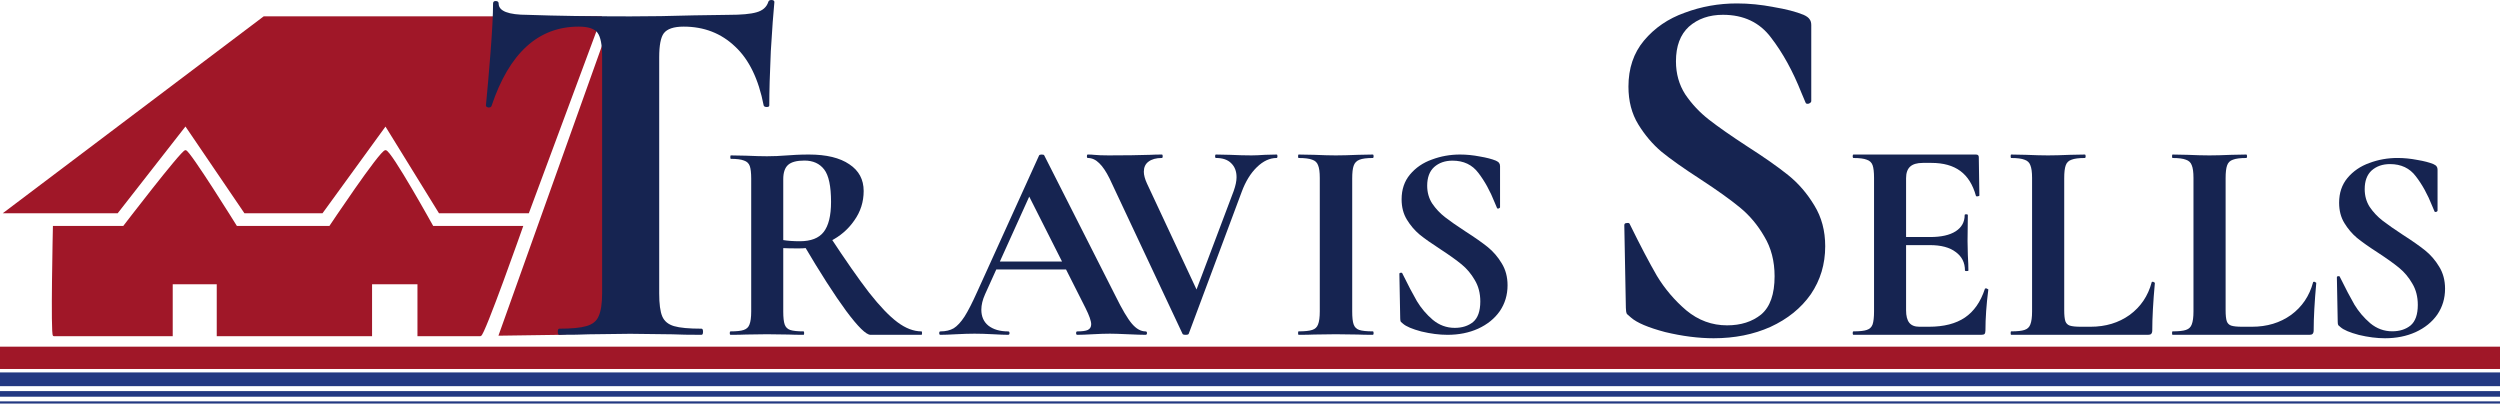
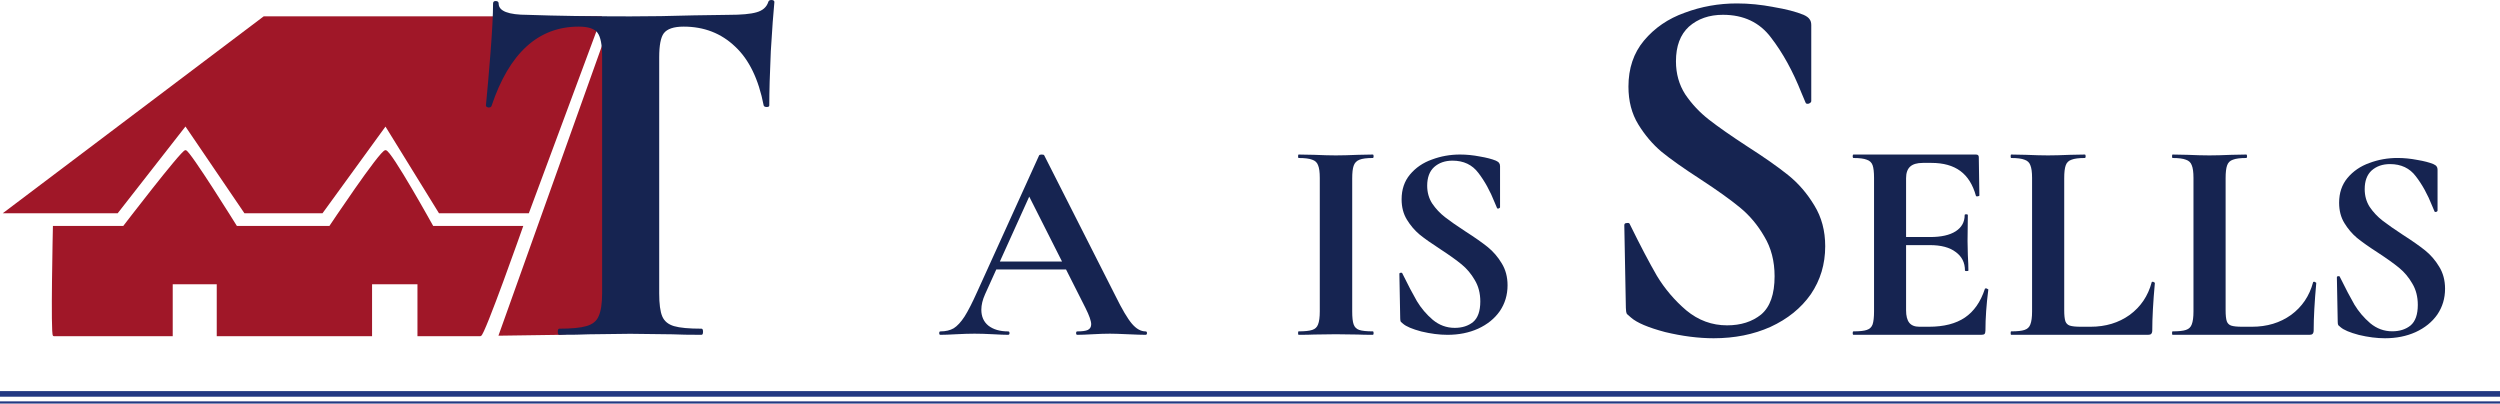
<svg xmlns="http://www.w3.org/2000/svg" width="1456" height="235" viewBox="0 0 1456 235" fill="none">
  <path d="M153.769 10L3.078 123.715H68.285L108.045 72.822L142.636 123.715H187.565L224.542 72.822L255.952 123.715H307.641L349.875 10H153.769Z" fill="#A01728" />
  <path d="M31.308 195.284C29.916 195.284 31.308 132.065 31.308 132.065H72.062C72.062 132.065 105.858 87.93 108.045 87.93C110.232 87.93 137.666 132.065 137.666 132.065H192.137C192.137 132.065 221.56 87.93 224.542 87.93C227.524 87.93 251.976 132.065 251.976 132.065H304.062C304.062 132.065 281.797 195.284 279.809 195.284H243.627V165.066H216.192V195.284H126.732V165.066H100.093V195.284H31.308Z" fill="#A01728" />
  <path d="M153.769 10L3.078 123.715H68.285L108.045 72.822L142.636 123.715H187.565L224.542 72.822L255.952 123.715H307.641L349.875 10H153.769Z" stroke="#A01728" />
  <path d="M31.308 195.284C29.916 195.284 31.308 132.065 31.308 132.065H72.062C72.062 132.065 105.858 87.93 108.045 87.93C110.232 87.93 137.666 132.065 137.666 132.065H192.137C192.137 132.065 221.56 87.93 224.542 87.93C227.524 87.93 251.976 132.065 251.976 132.065H304.062C304.062 132.065 281.797 195.284 279.809 195.284H243.627V165.066H216.192V195.284H126.732V165.066H100.093V195.284H31.308Z" stroke="#A01728" />
  <path d="M291 195L356 13V192.231L336.557 193.232L326 194.5L291 195Z" fill="#A01728" stroke="#A01728" />
-   <rect y="201.898" width="1456" height="13" fill="#A01728" />
-   <rect y="216.898" width="1456" height="8" fill="#233982" />
  <path d="M0 227.898H1456V230.898H0V227.898Z" fill="#233982" />
  <path d="M0 227.898H1456V230.898H0V227.898Z" fill="#233982" />
  <path d="M0 233.898H1456V234.898H0V233.898Z" fill="#233982" />
  <path d="M0 233.898H1456V234.898H0V233.898Z" fill="#233982" />
  <path d="M1377.2 110.148C1377.2 114.037 1378.17 117.494 1380.11 120.519C1382.16 123.543 1384.65 126.19 1387.56 128.458C1390.48 130.727 1394.42 133.481 1399.38 136.722C1404.78 140.179 1409.1 143.204 1412.34 145.796C1415.58 148.389 1418.33 151.576 1420.6 155.356C1422.87 159.029 1424 163.296 1424 168.157C1424 173.775 1422.49 178.798 1419.47 183.227C1416.44 187.548 1412.23 190.951 1406.83 193.435C1401.54 195.812 1395.6 197 1389.02 197C1384.27 197 1379.19 196.352 1373.79 195.056C1368.5 193.651 1364.94 192.139 1363.11 190.519C1362.57 190.086 1362.13 189.708 1361.81 189.384C1361.59 188.952 1361.49 188.304 1361.49 187.44L1361 161.676V161.514C1361 161.082 1361.27 160.866 1361.81 160.866C1362.35 160.758 1362.67 160.92 1362.78 161.352C1366.02 167.941 1368.83 173.289 1371.2 177.394C1373.69 181.498 1376.76 185.117 1380.43 188.25C1384.21 191.383 1388.48 192.949 1393.23 192.949C1397.55 192.949 1401.11 191.815 1403.92 189.546C1406.72 187.17 1408.13 183.173 1408.13 177.556C1408.13 172.802 1407.05 168.644 1404.89 165.079C1402.84 161.514 1400.3 158.489 1397.28 156.005C1394.25 153.52 1390.1 150.549 1384.81 147.093C1379.62 143.744 1375.58 140.881 1372.66 138.505C1369.85 136.128 1367.42 133.265 1365.37 129.917C1363.32 126.568 1362.3 122.625 1362.3 118.088C1362.3 112.363 1363.92 107.556 1367.15 103.667C1370.5 99.67 1374.77 96.753 1379.95 94.917C1385.13 92.972 1390.58 92 1396.31 92C1400.08 92 1403.92 92.378 1407.8 93.134C1411.69 93.782 1414.82 94.593 1417.2 95.565C1418.17 95.997 1418.82 96.483 1419.14 97.023C1419.47 97.455 1419.63 98.049 1419.63 98.806V122.625C1419.63 122.949 1419.36 123.219 1418.82 123.435C1418.28 123.543 1417.95 123.435 1417.85 123.111L1416.55 120.032C1413.85 113.227 1410.67 107.448 1406.99 102.694C1403.43 97.941 1398.41 95.565 1391.93 95.565C1387.61 95.565 1384.05 96.807 1381.24 99.292C1378.54 101.776 1377.2 105.395 1377.2 110.148Z" fill="#162451" />
  <path d="M1296.2 180.72C1296.2 183.632 1296.43 185.76 1296.88 187.104C1297.33 188.336 1298.17 189.176 1299.41 189.624C1300.76 190.072 1302.9 190.296 1305.82 190.296H1311.55C1320.33 190.296 1327.92 188 1334.33 183.408C1340.73 178.704 1345.01 172.376 1347.14 164.424C1347.14 164.2 1347.37 164.088 1347.82 164.088C1348.04 164.088 1348.27 164.2 1348.49 164.424C1348.83 164.536 1349 164.648 1349 164.76C1347.99 175.848 1347.48 185.088 1347.48 192.48C1347.48 193.376 1347.26 194.048 1346.81 194.496C1346.47 194.832 1345.85 195 1344.95 195H1265.34C1265.11 195 1265 194.664 1265 193.992C1265 193.32 1265.11 192.984 1265.34 192.984C1268.94 192.984 1271.52 192.704 1273.1 192.144C1274.78 191.584 1275.91 190.52 1276.47 188.952C1277.14 187.272 1277.48 184.752 1277.48 181.392V103.608C1277.48 100.248 1277.14 97.784 1276.47 96.216C1275.91 94.648 1274.78 93.584 1273.1 93.024C1271.41 92.352 1268.82 92.016 1265.34 92.016C1265.11 92.016 1265 91.68 1265 91.008C1265 90.336 1265.11 90 1265.34 90L1273.94 90.168C1279.11 90.392 1283.39 90.504 1286.76 90.504C1290.13 90.504 1294.41 90.392 1299.58 90.168L1308.18 90C1308.52 90 1308.69 90.336 1308.69 91.008C1308.69 91.68 1308.52 92.016 1308.18 92.016C1304.69 92.016 1302.11 92.352 1300.42 93.024C1298.73 93.584 1297.61 94.704 1297.05 96.384C1296.49 97.952 1296.2 100.416 1296.2 103.776V180.72Z" fill="#162451" />
  <path d="M1202.2 180.72C1202.2 183.632 1202.43 185.76 1202.88 187.104C1203.33 188.336 1204.17 189.176 1205.41 189.624C1206.76 190.072 1208.9 190.296 1211.82 190.296H1217.55C1226.33 190.296 1233.92 188 1240.33 183.408C1246.73 178.704 1251.01 172.376 1253.14 164.424C1253.14 164.2 1253.37 164.088 1253.82 164.088C1254.04 164.088 1254.27 164.2 1254.49 164.424C1254.83 164.536 1255 164.648 1255 164.76C1253.99 175.848 1253.48 185.088 1253.48 192.48C1253.48 193.376 1253.26 194.048 1252.81 194.496C1252.47 194.832 1251.85 195 1250.95 195H1171.34C1171.11 195 1171 194.664 1171 193.992C1171 193.32 1171.11 192.984 1171.34 192.984C1174.94 192.984 1177.52 192.704 1179.1 192.144C1180.78 191.584 1181.91 190.52 1182.47 188.952C1183.14 187.272 1183.48 184.752 1183.48 181.392V103.608C1183.48 100.248 1183.14 97.784 1182.47 96.216C1181.91 94.648 1180.78 93.584 1179.1 93.024C1177.41 92.352 1174.82 92.016 1171.34 92.016C1171.11 92.016 1171 91.68 1171 91.008C1171 90.336 1171.11 90 1171.34 90L1179.94 90.168C1185.11 90.392 1189.39 90.504 1192.76 90.504C1196.13 90.504 1200.41 90.392 1205.58 90.168L1214.18 90C1214.52 90 1214.69 90.336 1214.69 91.008C1214.69 91.68 1214.52 92.016 1214.18 92.016C1210.69 92.016 1208.11 92.352 1206.42 93.024C1204.73 93.584 1203.61 94.704 1203.05 96.384C1202.49 97.952 1202.2 100.416 1202.2 103.776V180.72Z" fill="#162451" />
  <path d="M1079.5 195C1079.17 195 1079 194.664 1079 193.992C1079 193.32 1079.17 192.984 1079.5 192.984C1083.09 192.984 1085.67 192.704 1087.24 192.144C1088.92 191.584 1090.04 190.52 1090.6 188.952C1091.16 187.272 1091.44 184.752 1091.44 181.392V103.608C1091.44 100.248 1091.16 97.784 1090.6 96.216C1090.04 94.648 1088.92 93.584 1087.24 93.024C1085.56 92.352 1082.98 92.016 1079.5 92.016C1079.17 92.016 1079 91.68 1079 91.008C1079 90.336 1079.17 90 1079.5 90H1150.77C1151.89 90 1152.45 90.504 1152.45 91.512L1152.79 113.856C1152.79 114.08 1152.45 114.248 1151.78 114.36C1151.22 114.472 1150.88 114.36 1150.77 114.024C1148.98 107.528 1145.95 102.712 1141.7 99.576C1137.44 96.44 1131.83 94.872 1124.89 94.872H1119.84C1116.48 94.872 1114.02 95.6 1112.45 97.056C1110.88 98.512 1110.1 100.752 1110.1 103.776V180.72C1110.1 183.968 1110.71 186.376 1111.94 187.944C1113.18 189.512 1115.14 190.296 1117.83 190.296H1123.37C1132.11 190.296 1139.12 188.504 1144.39 184.92C1149.65 181.336 1153.52 175.792 1155.98 168.288C1155.98 168.064 1156.21 167.952 1156.66 167.952C1156.99 167.952 1157.27 168.064 1157.5 168.288C1157.83 168.4 1158 168.512 1158 168.624C1156.88 177.36 1156.32 185.312 1156.32 192.48C1156.32 193.376 1156.15 194.048 1155.81 194.496C1155.48 194.832 1154.81 195 1153.8 195H1079.5ZM1144.39 157.536C1144.39 152.944 1142.59 149.36 1139.01 146.784C1135.53 144.096 1130.49 142.752 1123.88 142.752H1101.19V138.048H1124.05C1130.55 138.048 1135.53 136.928 1139.01 134.688C1142.48 132.448 1144.22 129.312 1144.22 125.28C1144.22 124.944 1144.5 124.776 1145.06 124.776C1145.73 124.776 1146.07 124.944 1146.07 125.28L1145.9 140.4L1146.07 148.464C1146.29 152.272 1146.4 155.296 1146.4 157.536C1146.4 157.76 1146.07 157.872 1145.39 157.872C1144.72 157.872 1144.39 157.76 1144.39 157.536Z" fill="#162451" />
  <path d="M976.077 35.704C976.077 42.926 977.882 49.346 981.491 54.963C985.301 60.58 989.913 65.495 995.326 69.708C1000.74 73.921 1008.06 79.037 1017.28 85.055C1027.31 91.475 1035.33 97.093 1041.34 101.907C1047.36 106.722 1052.47 112.64 1056.68 119.662C1060.89 126.483 1063 134.407 1063 143.435C1063 153.867 1060.19 163.196 1054.58 171.421C1048.96 179.446 1041.14 185.765 1031.12 190.38C1021.29 194.793 1010.26 197 998.033 197C989.211 197 979.787 195.796 969.761 193.389C959.936 190.781 953.319 187.972 949.91 184.963C948.907 184.16 948.105 183.458 947.504 182.856C947.103 182.054 946.902 180.85 946.902 179.245L946 131.398V131.097C946 130.295 946.501 129.894 947.504 129.894C948.506 129.693 949.108 129.994 949.308 130.796C955.324 143.034 960.537 152.965 964.949 160.588C969.56 168.211 975.275 174.932 982.093 180.75C989.111 186.568 997.031 189.477 1005.85 189.477C1013.87 189.477 1020.49 187.37 1025.7 183.157C1030.92 178.744 1033.52 171.321 1033.52 160.889C1033.52 152.062 1031.52 144.338 1027.51 137.718C1023.7 131.097 1018.99 125.48 1013.37 120.866C1007.76 116.252 1000.04 110.735 990.213 104.315C980.589 98.096 973.069 92.779 967.656 88.366C962.442 83.952 957.931 78.636 954.121 72.417C950.311 66.198 948.406 58.875 948.406 50.449C948.406 39.816 951.414 30.889 957.429 23.667C963.645 16.244 971.566 10.827 981.19 7.417C990.815 3.806 1000.94 2 1011.57 2C1018.59 2 1025.7 2.702 1032.92 4.106C1040.14 5.31 1045.96 6.815 1050.37 8.62C1052.17 9.423 1053.38 10.326 1053.98 11.329C1054.58 12.131 1054.88 13.235 1054.88 14.639V58.875C1054.88 59.477 1054.38 59.978 1053.38 60.38C1052.37 60.58 1051.77 60.38 1051.57 59.778L1049.16 54.06C1044.15 41.421 1038.24 30.688 1031.42 21.861C1024.8 13.034 1015.48 8.62 1003.45 8.62C995.427 8.62 988.81 10.928 983.596 15.542C978.584 20.156 976.077 26.877 976.077 35.704Z" fill="#162451" />
  <path d="M831.195 108.148C831.195 112.037 832.167 115.494 834.111 118.519C836.162 121.543 838.645 124.19 841.56 126.458C844.476 128.727 848.416 131.481 853.383 134.722C858.781 138.179 863.1 141.204 866.339 143.796C869.578 146.389 872.332 149.576 874.599 153.356C876.866 157.029 878 161.296 878 166.157C878 171.775 876.488 176.798 873.465 181.227C870.442 185.548 866.231 188.951 860.833 191.435C855.542 193.812 849.604 195 843.018 195C838.267 195 833.193 194.352 827.794 193.056C822.504 191.651 818.941 190.139 817.105 188.519C816.566 188.086 816.134 187.708 815.81 187.384C815.594 186.952 815.486 186.304 815.486 185.44L815 159.676V159.514C815 159.082 815.27 158.866 815.81 158.866C816.35 158.758 816.674 158.92 816.781 159.352C820.021 165.941 822.828 171.289 825.203 175.394C827.686 179.498 830.764 183.117 834.434 186.25C838.213 189.383 842.478 190.949 847.229 190.949C851.548 190.949 855.111 189.815 857.918 187.546C860.725 185.17 862.129 181.173 862.129 175.556C862.129 170.802 861.049 166.644 858.889 163.079C856.838 159.514 854.301 156.489 851.278 154.005C848.254 151.52 844.098 148.549 838.807 145.093C833.625 141.744 829.576 138.881 826.661 136.505C823.853 134.128 821.424 131.265 819.373 127.917C817.321 124.568 816.296 120.625 816.296 116.088C816.296 110.363 817.915 105.556 821.154 101.667C824.501 97.67 828.766 94.753 833.949 92.917C839.131 90.972 844.584 90 850.306 90C854.085 90 857.918 90.378 861.805 91.134C865.692 91.782 868.823 92.593 871.198 93.565C872.17 93.997 872.817 94.483 873.141 95.023C873.465 95.455 873.627 96.049 873.627 96.806V120.625C873.627 120.949 873.357 121.219 872.817 121.435C872.278 121.543 871.954 121.435 871.846 121.111L870.55 118.032C867.851 111.227 864.666 105.448 860.995 100.694C857.432 95.941 852.411 93.565 845.933 93.565C841.614 93.565 838.051 94.807 835.244 97.292C832.545 99.776 831.195 103.395 831.195 108.148Z" fill="#162451" />
  <path d="M787.525 181.392C787.525 184.864 787.806 187.384 788.368 188.952C788.93 190.52 789.997 191.584 791.571 192.144C793.257 192.704 795.898 192.984 799.494 192.984C799.831 192.984 800 193.32 800 193.992C800 194.664 799.831 195 799.494 195C795.785 195 792.863 194.944 790.728 194.832L777.916 194.664L765.441 194.832C763.193 194.944 760.158 195 756.337 195C756.112 195 756 194.664 756 193.992C756 193.32 756.112 192.984 756.337 192.984C759.934 192.984 762.575 192.704 764.261 192.144C765.946 191.584 767.07 190.52 767.632 188.952C768.307 187.272 768.644 184.752 768.644 181.392V103.608C768.644 100.248 768.307 97.784 767.632 96.216C767.07 94.648 765.946 93.584 764.261 93.024C762.575 92.352 759.934 92.016 756.337 92.016C756.112 92.016 756 91.68 756 91.008C756 90.336 756.112 90 756.337 90L765.441 90.168C770.61 90.392 774.769 90.504 777.916 90.504C781.4 90.504 785.727 90.392 790.897 90.168L799.494 90C799.831 90 800 90.336 800 91.008C800 91.68 799.831 92.016 799.494 92.016C796.01 92.016 793.425 92.352 791.739 93.024C790.054 93.696 788.93 94.872 788.368 96.552C787.806 98.12 787.525 100.584 787.525 103.944V181.392Z" fill="#162451" />
-   <path d="M743.5 90C743.833 90 744 90.334 744 91.003C744 91.672 743.833 92.006 743.5 92.006C739.5 92.006 735.667 93.79 732 97.357C728.333 100.924 725.389 105.717 723.167 111.736L692.333 194.331C692.222 194.777 691.611 195 690.5 195C689.389 195 688.778 194.777 688.667 194.331L646.167 103.877C644.167 99.865 642.167 96.911 640.167 95.016C638.167 93.01 635.944 92.006 633.5 92.006C633.167 92.006 633 91.672 633 91.003C633 90.334 633.167 90 633.5 90C635.167 90 636.333 90.056 637 90.167C639.222 90.39 642.111 90.502 645.667 90.502C655.222 90.502 663.333 90.39 670 90.167C671.778 90.056 674 90 676.667 90C677 90 677.167 90.334 677.167 91.003C677.167 91.672 677 92.006 676.667 92.006C673.333 92.006 670.722 92.731 668.833 94.18C667.056 95.517 666.167 97.468 666.167 100.032C666.167 101.927 666.778 104.212 668 106.887L698.333 171.76L690.5 185.47L718.5 111.234C719.611 108.113 720.167 105.438 720.167 103.209C720.167 99.753 719.111 97.022 717 95.016C715 93.01 712.056 92.006 708.167 92.006C707.833 92.006 707.667 91.672 707.667 91.003C707.667 90.334 707.833 90 708.167 90L716.333 90.167C721 90.39 725.167 90.502 728.833 90.502C730.944 90.502 733.556 90.39 736.667 90.167L743.5 90Z" fill="#162451" />
  <path d="M579.156 152.302H626.893L628.053 156.954H576.67L579.156 152.302ZM667.171 193.006C667.724 193.006 668 193.339 668 194.003C668 194.668 667.724 195 667.171 195C664.961 195 661.536 194.889 656.894 194.668C652.032 194.446 648.552 194.335 646.452 194.335C643.689 194.335 640.319 194.446 636.341 194.668C632.584 194.889 629.6 195 627.39 195C626.948 195 626.727 194.668 626.727 194.003C626.727 193.339 626.948 193.006 627.39 193.006C630.263 193.006 632.308 192.729 633.523 192.176C634.849 191.511 635.512 190.403 635.512 188.853C635.512 186.97 634.407 183.813 632.197 179.383L598.549 112.761L606.671 98.473L573.686 171.408C572.25 174.62 571.531 177.611 571.531 180.38C571.531 184.367 572.913 187.468 575.675 189.684C578.548 191.899 582.361 193.006 587.112 193.006C587.665 193.006 587.941 193.339 587.941 194.003C587.941 194.668 587.665 195 587.112 195C585.123 195 582.25 194.889 578.493 194.668C574.294 194.446 570.647 194.335 567.553 194.335C564.57 194.335 560.979 194.446 556.779 194.668C553.022 194.889 549.984 195 547.663 195C547.221 195 547 194.668 547 194.003C547 193.339 547.221 193.006 547.663 193.006C550.757 193.006 553.354 192.397 555.453 191.179C557.553 189.85 559.653 187.579 561.752 184.367C563.852 181.044 566.338 176.171 569.211 169.747L605.179 90.498C605.4 90.166 605.898 90 606.671 90C607.555 90 608.053 90.166 608.163 90.498L649.601 172.239C653.469 180.103 656.674 185.53 659.215 188.521C661.757 191.511 664.409 193.006 667.171 193.006Z" fill="#162451" />
-   <path d="M507 195C504.444 195 499.722 190.374 492.833 181.123C485.944 171.76 477.611 158.774 467.833 142.166L483.167 137.484C492.389 151.529 500.056 162.508 506.167 170.422C512.389 178.336 517.889 184.076 522.667 187.643C527.444 191.21 532.111 192.994 536.667 192.994C536.889 192.994 537 193.328 537 193.997C537 194.666 536.889 195 536.667 195H507ZM471.167 90C481.278 90 489.111 91.895 494.667 95.685C500.222 99.363 503 104.546 503 111.234C503 117.588 501.167 123.328 497.5 128.455C493.944 133.583 489.278 137.596 483.5 140.494C477.722 143.28 471.667 144.674 465.333 144.674C461 144.674 457.944 144.618 456.167 144.506V181.457C456.167 184.912 456.444 187.42 457 188.981C457.556 190.541 458.611 191.6 460.167 192.158C461.833 192.715 464.444 192.994 468 192.994C468.222 192.994 468.333 193.328 468.333 193.997C468.333 194.666 468.222 195 468 195C464.333 195 461.444 194.944 459.333 194.833L446.667 194.666L434.5 194.833C432.278 194.944 429.278 195 425.5 195C425.167 195 425 194.666 425 193.997C425 193.328 425.167 192.994 425.5 192.994C429.056 192.994 431.611 192.715 433.167 192.158C434.833 191.6 435.944 190.541 436.5 188.981C437.167 187.309 437.5 184.801 437.5 181.457V104.045C437.5 100.701 437.222 98.248 436.667 96.688C436.111 95.127 435 94.069 433.333 93.511C431.667 92.842 429.111 92.508 425.667 92.508C425.444 92.508 425.333 92.174 425.333 91.505C425.333 90.836 425.444 90.502 425.667 90.502L434.5 90.669C439.611 90.892 443.667 91.003 446.667 91.003C450.444 91.003 454.389 90.836 458.5 90.502C459.944 90.39 461.722 90.279 463.833 90.167C466.056 90.056 468.5 90 471.167 90ZM484 117.588C484 108.447 482.667 102.15 480 98.694C477.333 95.239 473.5 93.511 468.5 93.511C464.056 93.511 460.889 94.347 459 96.019C457.111 97.691 456.167 100.478 456.167 104.379V139.825C458.833 140.271 462.056 140.494 465.833 140.494C472.278 140.494 476.889 138.71 479.667 135.143C482.556 131.465 484 125.613 484 117.588Z" fill="#162451" />
  <path d="M337.021 15.505C313.473 15.505 296.555 30.91 286.265 61.72C286.067 62.316 285.473 62.615 284.484 62.615C283.495 62.416 283 62.018 283 61.422C283.792 53.471 284.682 43.234 285.671 30.711C286.661 17.989 287.155 8.448 287.155 2.087C287.155 1.093 287.65 0.596 288.64 0.596C289.827 0.596 290.42 1.093 290.42 2.087C290.42 6.46 296.06 8.647 307.339 8.647C324.357 9.243 344.244 9.541 367 9.541C378.675 9.541 391.042 9.343 404.102 8.945L424.286 8.647C431.806 8.647 437.247 8.15 440.611 7.156C444.173 6.162 446.449 4.174 447.438 1.193C447.636 0.398 448.23 0 449.219 0C450.406 0 451 0.398 451 1.193C450.406 7.156 449.714 16.697 448.922 29.817C448.329 42.936 448.032 53.471 448.032 61.422C448.032 62.018 447.537 62.316 446.548 62.316C445.558 62.316 444.965 62.018 444.767 61.422C441.799 46.116 436.258 34.687 428.145 27.133C420.032 19.381 410.039 15.505 398.166 15.505C392.428 15.505 388.569 16.797 386.59 19.381C384.809 21.766 383.919 26.437 383.919 33.395V170.849C383.919 177.011 384.512 181.483 385.7 184.266C386.887 187.049 389.163 188.937 392.527 189.931C395.89 190.925 401.233 191.422 408.555 191.422C409.148 191.422 409.445 192.018 409.445 193.211C409.445 194.404 409.148 195 408.555 195C401.431 195 395.792 194.901 391.636 194.702L367 194.404L342.958 194.702C338.802 194.901 333.064 195 325.742 195C325.148 195 324.852 194.404 324.852 193.211C324.852 192.018 325.148 191.422 325.742 191.422C332.866 191.422 338.11 190.925 341.474 189.931C345.035 188.937 347.41 187.049 348.597 184.266C349.982 181.284 350.675 176.812 350.675 170.849V32.798C350.675 26.04 349.784 21.468 348.004 19.083C346.223 16.697 342.562 15.505 337.021 15.505Z" fill="#162451" />
</svg>